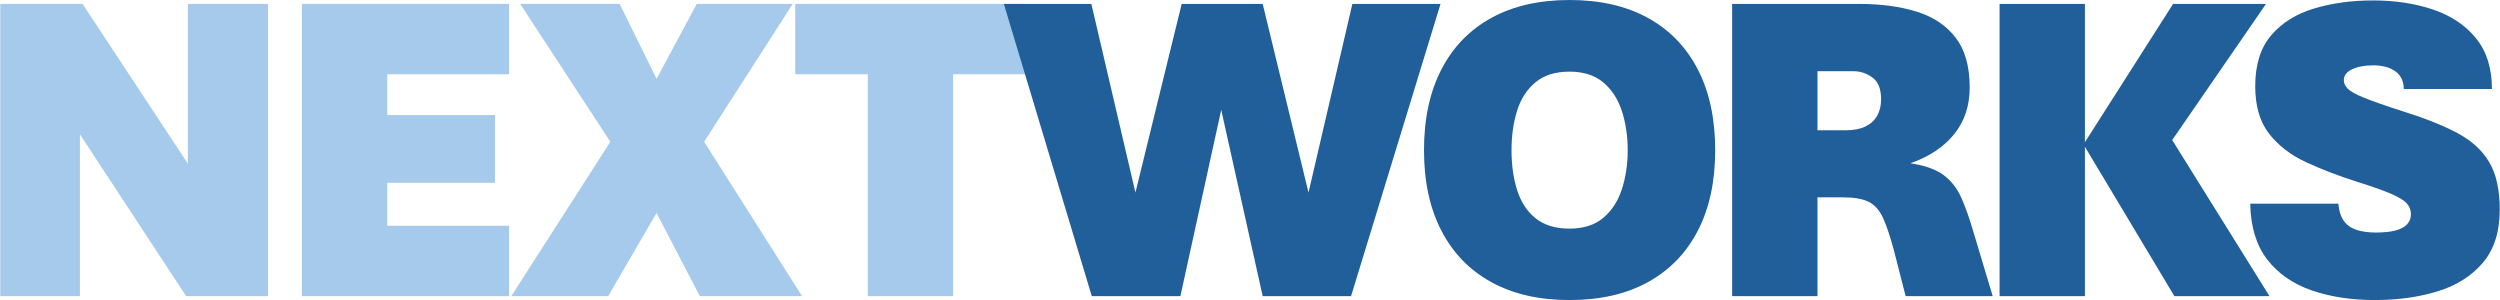
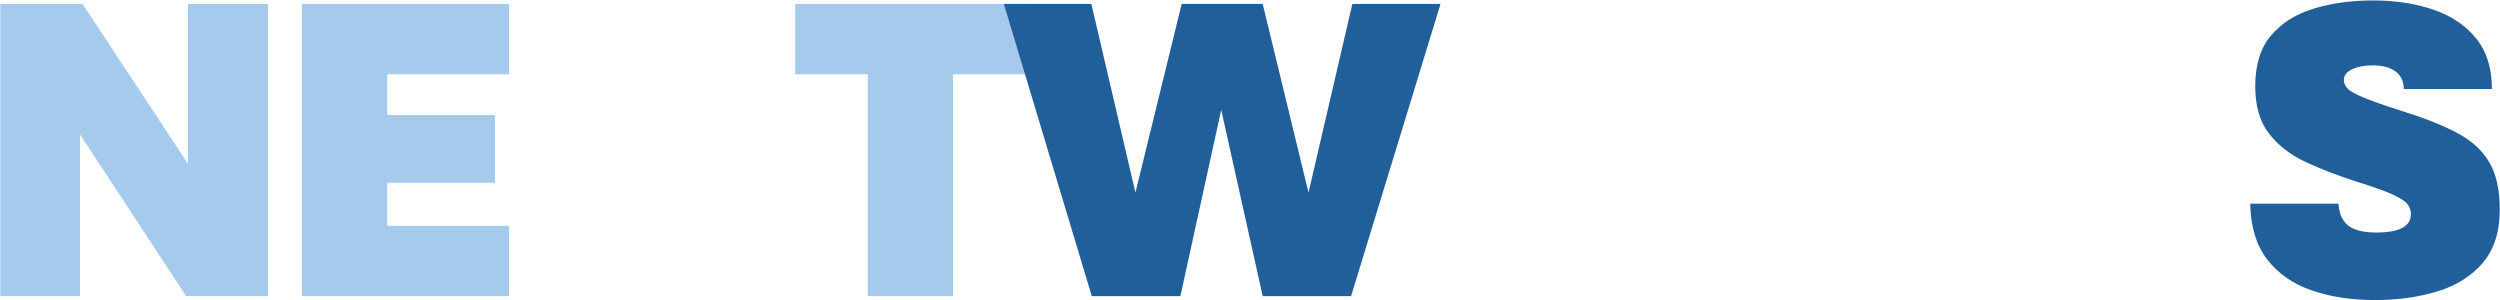
<svg xmlns="http://www.w3.org/2000/svg" width="100%" height="100%" viewBox="0 0 2249 270" version="1.1" xml:space="preserve" style="fill-rule:evenodd;clip-rule:evenodd;stroke-linejoin:round;stroke-miterlimit:2;">
  <g transform="matrix(1,0,0,1,-472.749,-1133.27)">
    <g transform="matrix(2.197,0,0,1,-698.546,-330.048)">
      <path d="M533.241,1729.73L533.241,1466.84L566.941,1466.84L610.066,1610.59L610.066,1466.84L642.877,1466.84L642.877,1729.73L609.355,1729.73L565.874,1584.22L565.874,1729.73L533.241,1729.73Z" style="fill:rgb(166,202,236);fill-rule:nonzero;" />
    </g>
    <g transform="matrix(2.197,0,0,1,-720.015,-330.048)">
      <path d="M666.529,1729.73L666.529,1466.84L751.356,1466.84L751.356,1530.12L701.473,1530.12L701.473,1566.84L745.576,1566.84L745.576,1627.77L701.473,1627.77L701.473,1666.44L751.356,1666.44L751.356,1729.73L666.529,1729.73Z" style="fill:rgb(166,202,236);fill-rule:nonzero;" />
    </g>
    <g transform="matrix(2.197,0,0,1,-735.398,-330.048)">
-       <path d="M759.27,1729.73L799.816,1590.86L762.915,1466.84L803.64,1466.84L818.755,1534.22L835.205,1466.84L874.507,1466.84L838.228,1590.86L878.33,1729.73L836.45,1729.73L818.755,1654.92L798.927,1729.73L759.27,1729.73Z" style="fill:rgb(166,202,236);fill-rule:nonzero;" />
-     </g>
+       </g>
    <g transform="matrix(2.197,0,0,1,-741.546,-330.048)">
      <path d="M908.029,1729.73L908.029,1530.12L878.33,1530.12L878.33,1466.84L972.494,1466.84L972.494,1530.12L942.973,1530.12L942.973,1729.73L908.029,1729.73Z" style="fill:rgb(166,202,236);fill-rule:nonzero;" />
    </g>
    <g transform="matrix(2.197,0,0,1,-761.546,-330.048)">
      <path d="M1008.86,1729.73L972.85,1466.84L1008.68,1466.84L1026.73,1636.56L1045.67,1466.84L1078.84,1466.84L1097.6,1636.56L1115.56,1466.84L1151.66,1466.84L1115.03,1729.73L1078.84,1729.73L1061.86,1562.15L1045.14,1729.73L1008.86,1729.73Z" style="fill:rgb(33,95,155);fill-rule:nonzero;" />
    </g>
    <g transform="matrix(2.197,0,0,1,-783.651,-330.048)">
-       <path d="M1214.53,1733.24C1202.08,1733.24 1191.41,1727.87 1182.52,1717.13C1173.62,1706.39 1166.81,1690.96 1162.07,1670.84C1157.32,1650.72 1154.95,1626.6 1154.95,1598.48C1154.95,1570.22 1157.32,1546 1162.07,1525.82C1166.81,1505.64 1173.62,1490.17 1182.52,1479.43C1191.41,1468.69 1202.08,1463.32 1214.53,1463.32C1227.04,1463.32 1237.74,1468.69 1246.63,1479.43C1255.52,1490.17 1262.34,1505.64 1267.08,1525.82C1271.82,1546 1274.19,1570.22 1274.19,1598.48C1274.19,1626.6 1271.82,1650.72 1267.08,1670.84C1262.34,1690.96 1255.52,1706.39 1246.63,1717.13C1237.74,1727.87 1227.04,1733.24 1214.53,1733.24ZM1214.53,1668.98C1220.28,1668.98 1224.9,1665.73 1228.4,1659.22C1231.9,1652.71 1234.43,1644.08 1236,1633.34C1237.57,1622.6 1238.36,1610.98 1238.36,1598.48C1238.36,1585.85 1237.57,1574.16 1236,1563.42C1234.43,1552.67 1231.9,1544.05 1228.4,1537.54C1224.9,1531.03 1220.28,1527.77 1214.53,1527.77C1208.78,1527.77 1204.15,1530.93 1200.66,1537.25C1197.16,1543.56 1194.64,1552.06 1193.1,1562.73C1191.56,1573.41 1190.79,1585.33 1190.79,1598.48C1190.79,1611.76 1191.56,1623.74 1193.1,1634.41C1194.64,1645.09 1197.16,1653.52 1200.66,1659.71C1204.15,1665.89 1208.78,1668.98 1214.53,1668.98Z" style="fill:rgb(33,95,155);fill-rule:nonzero;" />
-     </g>
+       </g>
    <g transform="matrix(2.197,0,0,1,-809.651,-330.048)">
-       <path d="M1292.95,1729.73L1292.95,1466.84L1345.06,1466.84C1353.89,1466.84 1361.7,1469.15 1368.49,1473.77C1375.28,1478.39 1380.6,1486.17 1384.45,1497.11C1388.3,1508.05 1390.23,1523.02 1390.23,1542.03C1390.23,1558.57 1388.09,1572.6 1383.83,1584.12C1379.56,1595.64 1373.6,1604.34 1365.95,1610.19C1371.88,1612.15 1376.42,1615.7 1379.56,1620.84C1382.7,1625.98 1385.13,1632.85 1386.85,1641.44C1388.57,1650.04 1390.23,1660.39 1391.83,1672.5L1399.65,1729.73L1364,1729.73L1359.29,1689.3C1357.74,1676.54 1356.25,1666.64 1354.8,1659.61C1353.34,1652.58 1351.39,1647.69 1348.93,1644.96C1346.47,1642.23 1342.98,1640.86 1338.48,1640.86L1327.9,1640.86L1327.9,1729.73L1292.95,1729.73ZM1327.9,1580.51L1339.55,1580.51C1342.75,1580.51 1345.41,1579.37 1347.55,1577.09C1349.68,1574.81 1351.28,1571.59 1352.35,1567.42C1353.42,1563.25 1353.95,1558.31 1353.95,1552.58C1353.95,1543.33 1352.77,1536.82 1350.39,1533.05C1348.02,1529.27 1345.44,1527.38 1342.66,1527.38L1327.9,1527.38L1327.9,1580.51Z" style="fill:rgb(33,95,155);fill-rule:nonzero;" />
-     </g>
+       </g>
    <g transform="matrix(2.197,0,0,1,-829.459,-330.048)">
-       <path d="M1411.48,1729.73L1411.48,1466.84L1446.42,1466.84L1446.42,1591.25L1482.53,1466.84L1520.58,1466.84L1482.17,1589.3L1522,1729.73L1483.06,1729.73L1446.42,1595.35L1446.42,1729.73L1411.48,1729.73Z" style="fill:rgb(33,95,155);fill-rule:nonzero;" />
-     </g>
+       </g>
    <g transform="matrix(2.197,0,0,1,-852.651,-330.048)">
      <path d="M1575.71,1733.24C1566.11,1733.24 1557.48,1730.34 1549.84,1724.55C1542.19,1718.76 1536.13,1709.51 1531.65,1696.82C1527.18,1684.12 1524.85,1667.36 1524.67,1646.52L1560.77,1646.52C1561.01,1652.9 1561.72,1657.98 1562.91,1661.76C1564.09,1665.53 1565.78,1668.27 1567.98,1669.96C1570.17,1671.65 1572.87,1672.5 1576.07,1672.5C1579.39,1672.5 1582.1,1671.88 1584.2,1670.64C1586.31,1669.41 1587.88,1667.55 1588.91,1665.08C1589.95,1662.6 1590.47,1659.61 1590.47,1656.09C1590.47,1652.45 1589.94,1649.26 1588.87,1646.52C1587.8,1643.79 1585.68,1640.89 1582.51,1637.83C1579.34,1634.77 1574.53,1631.03 1568.06,1626.6C1560.65,1621.39 1553.81,1615.6 1547.52,1609.22C1541.24,1602.84 1536.2,1594.31 1532.41,1583.63C1528.61,1572.95 1526.72,1558.7 1526.72,1540.86C1526.72,1521.46 1528.91,1506.16 1533.3,1494.96C1537.68,1483.76 1543.54,1475.75 1550.86,1470.94C1558.18,1466.12 1566.23,1463.71 1575,1463.71C1584.01,1463.71 1592.19,1466.44 1599.54,1471.91C1606.89,1477.38 1612.75,1485.98 1617.1,1497.69C1621.46,1509.41 1623.64,1524.65 1623.64,1543.4L1587.54,1543.4C1587.54,1536.5 1586.41,1531.22 1584.16,1527.58C1581.9,1523.93 1578.85,1522.11 1575,1522.11C1571.56,1522.11 1568.7,1523.28 1566.42,1525.62C1564.14,1527.97 1563,1531.22 1563,1535.39C1563,1538.12 1563.53,1540.7 1564.6,1543.11C1565.66,1545.51 1567.94,1548.28 1571.44,1551.4C1574.94,1554.53 1580.31,1558.63 1587.54,1563.71C1596.43,1569.83 1603.78,1576.31 1609.59,1583.14C1615.4,1589.98 1619.73,1598.7 1622.57,1609.32C1625.41,1619.93 1626.84,1634.09 1626.84,1651.8C1626.84,1671.85 1624.53,1687.83 1619.9,1699.75C1615.28,1711.66 1609.1,1720.22 1601.36,1725.43C1593.63,1730.64 1585.08,1733.24 1575.71,1733.24Z" style="fill:rgb(33,95,155);fill-rule:nonzero;" />
    </g>
  </g>
</svg>